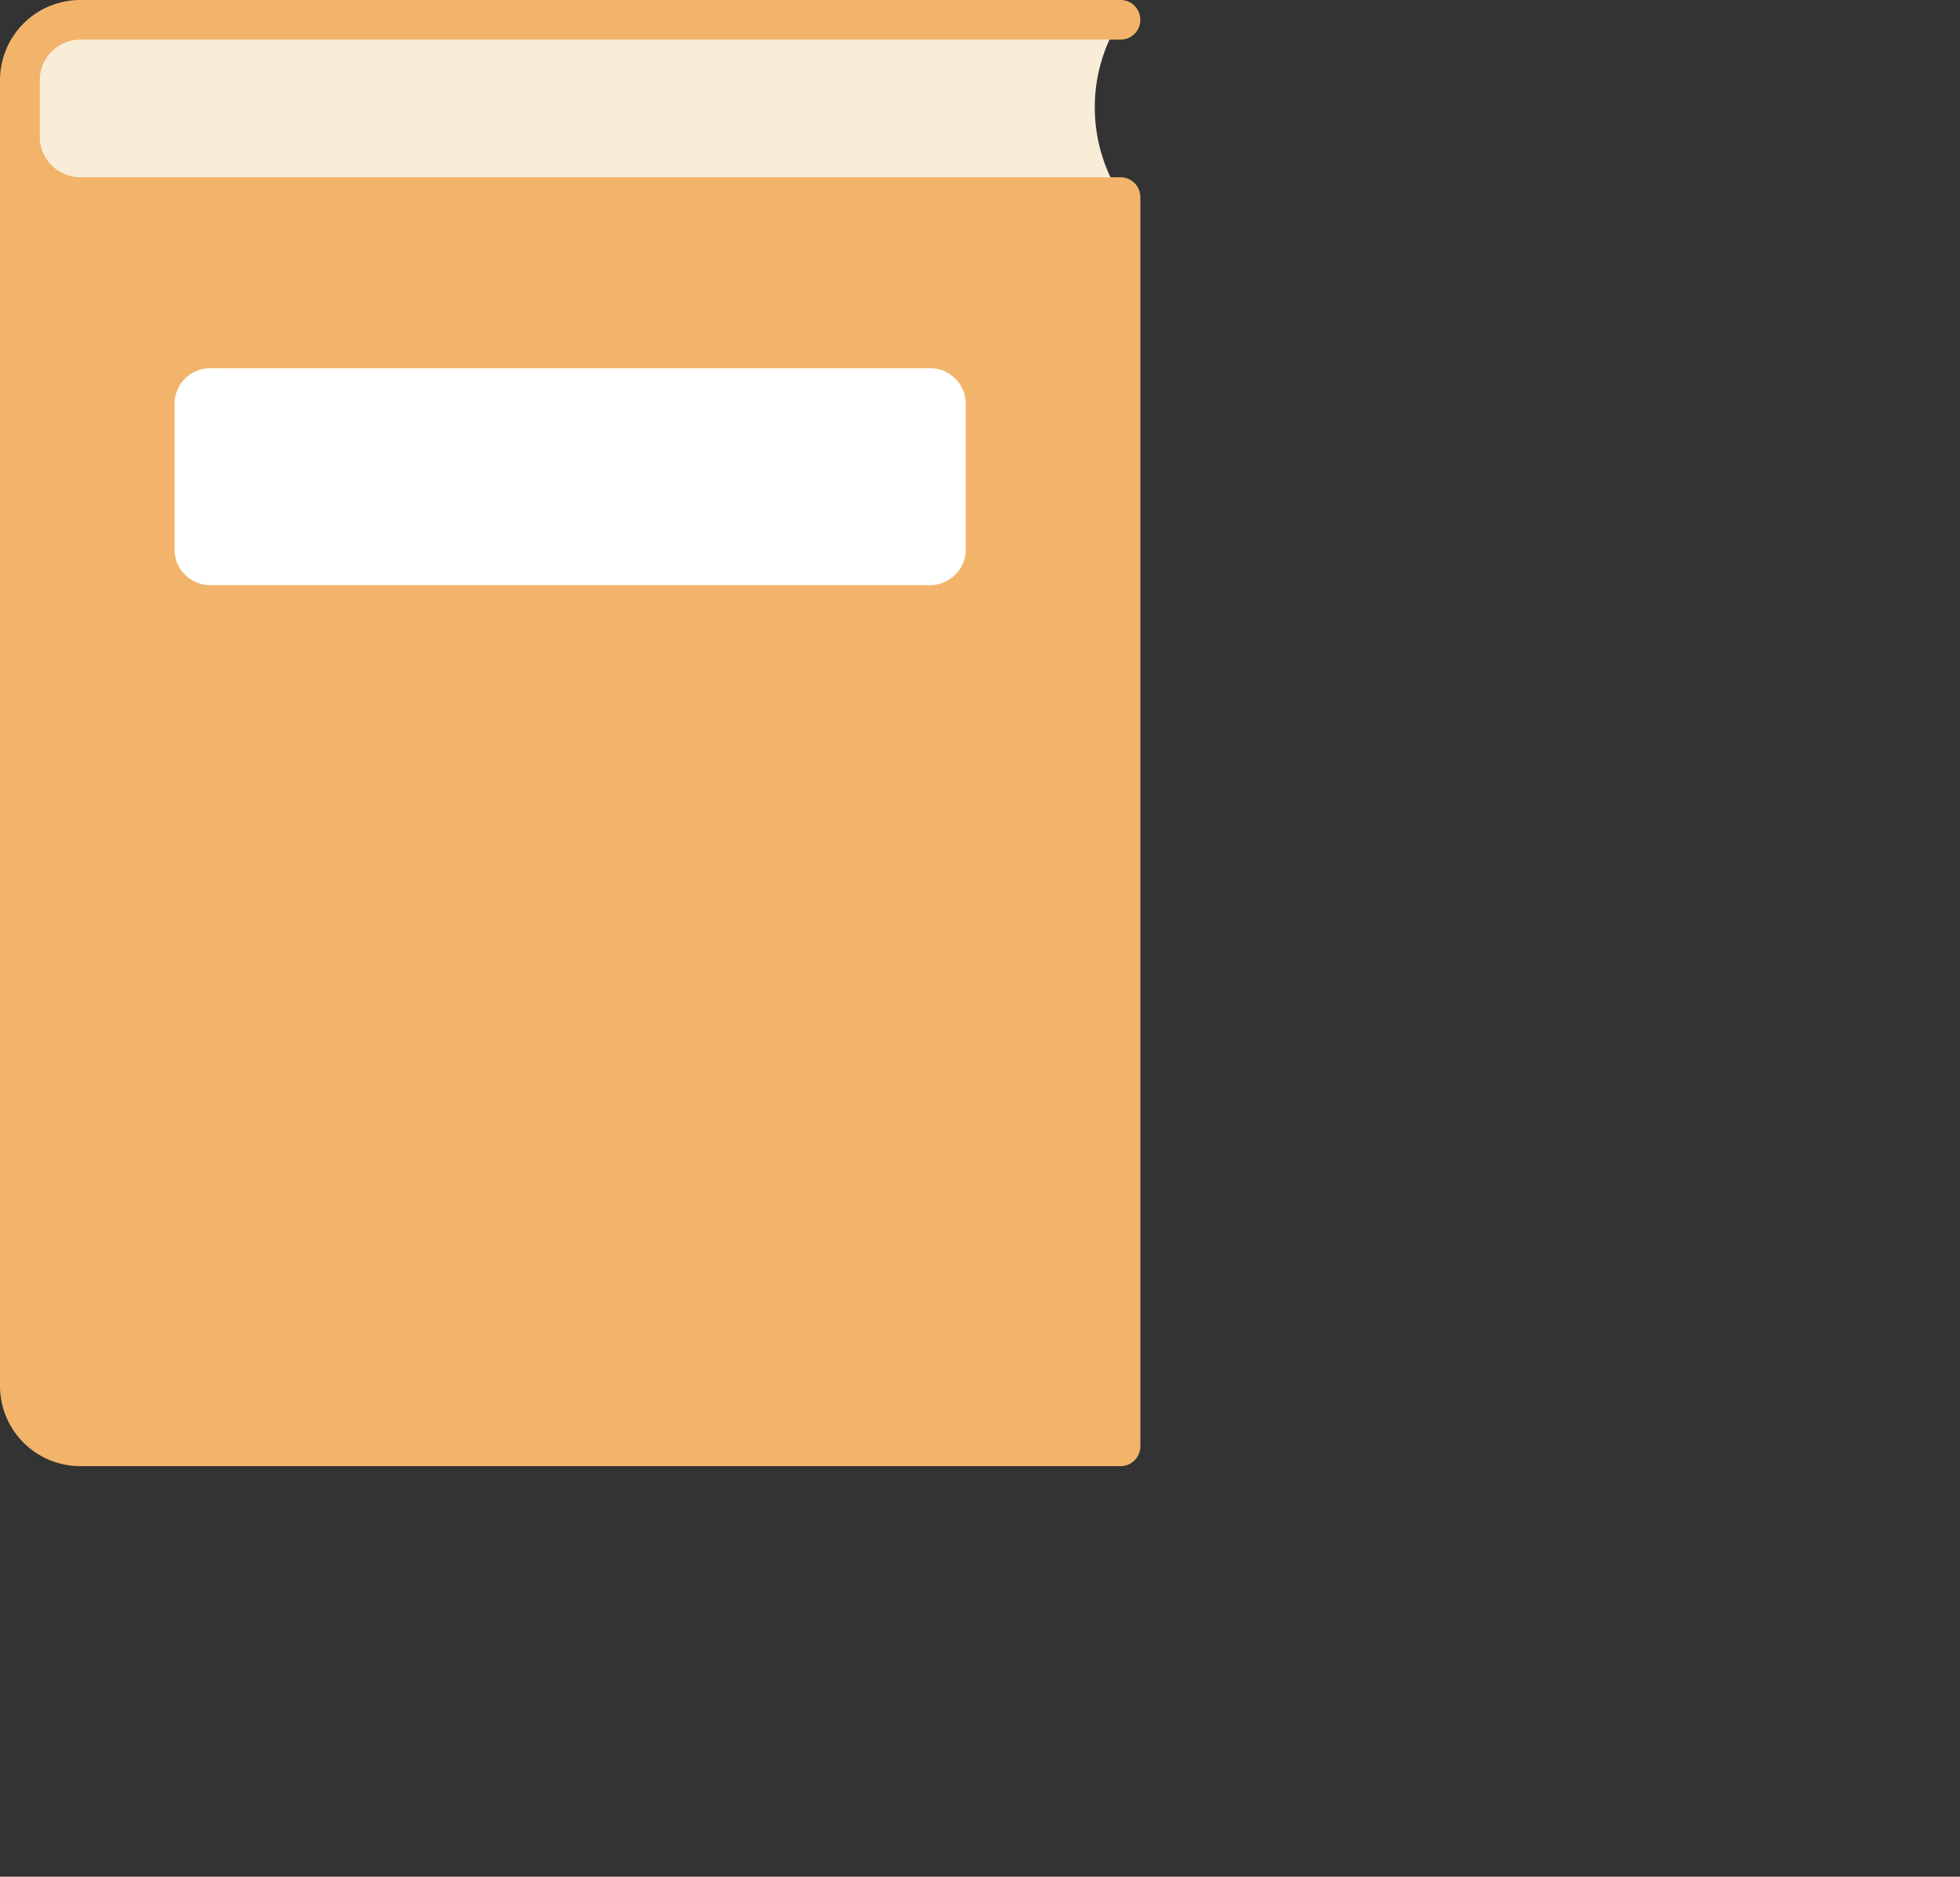
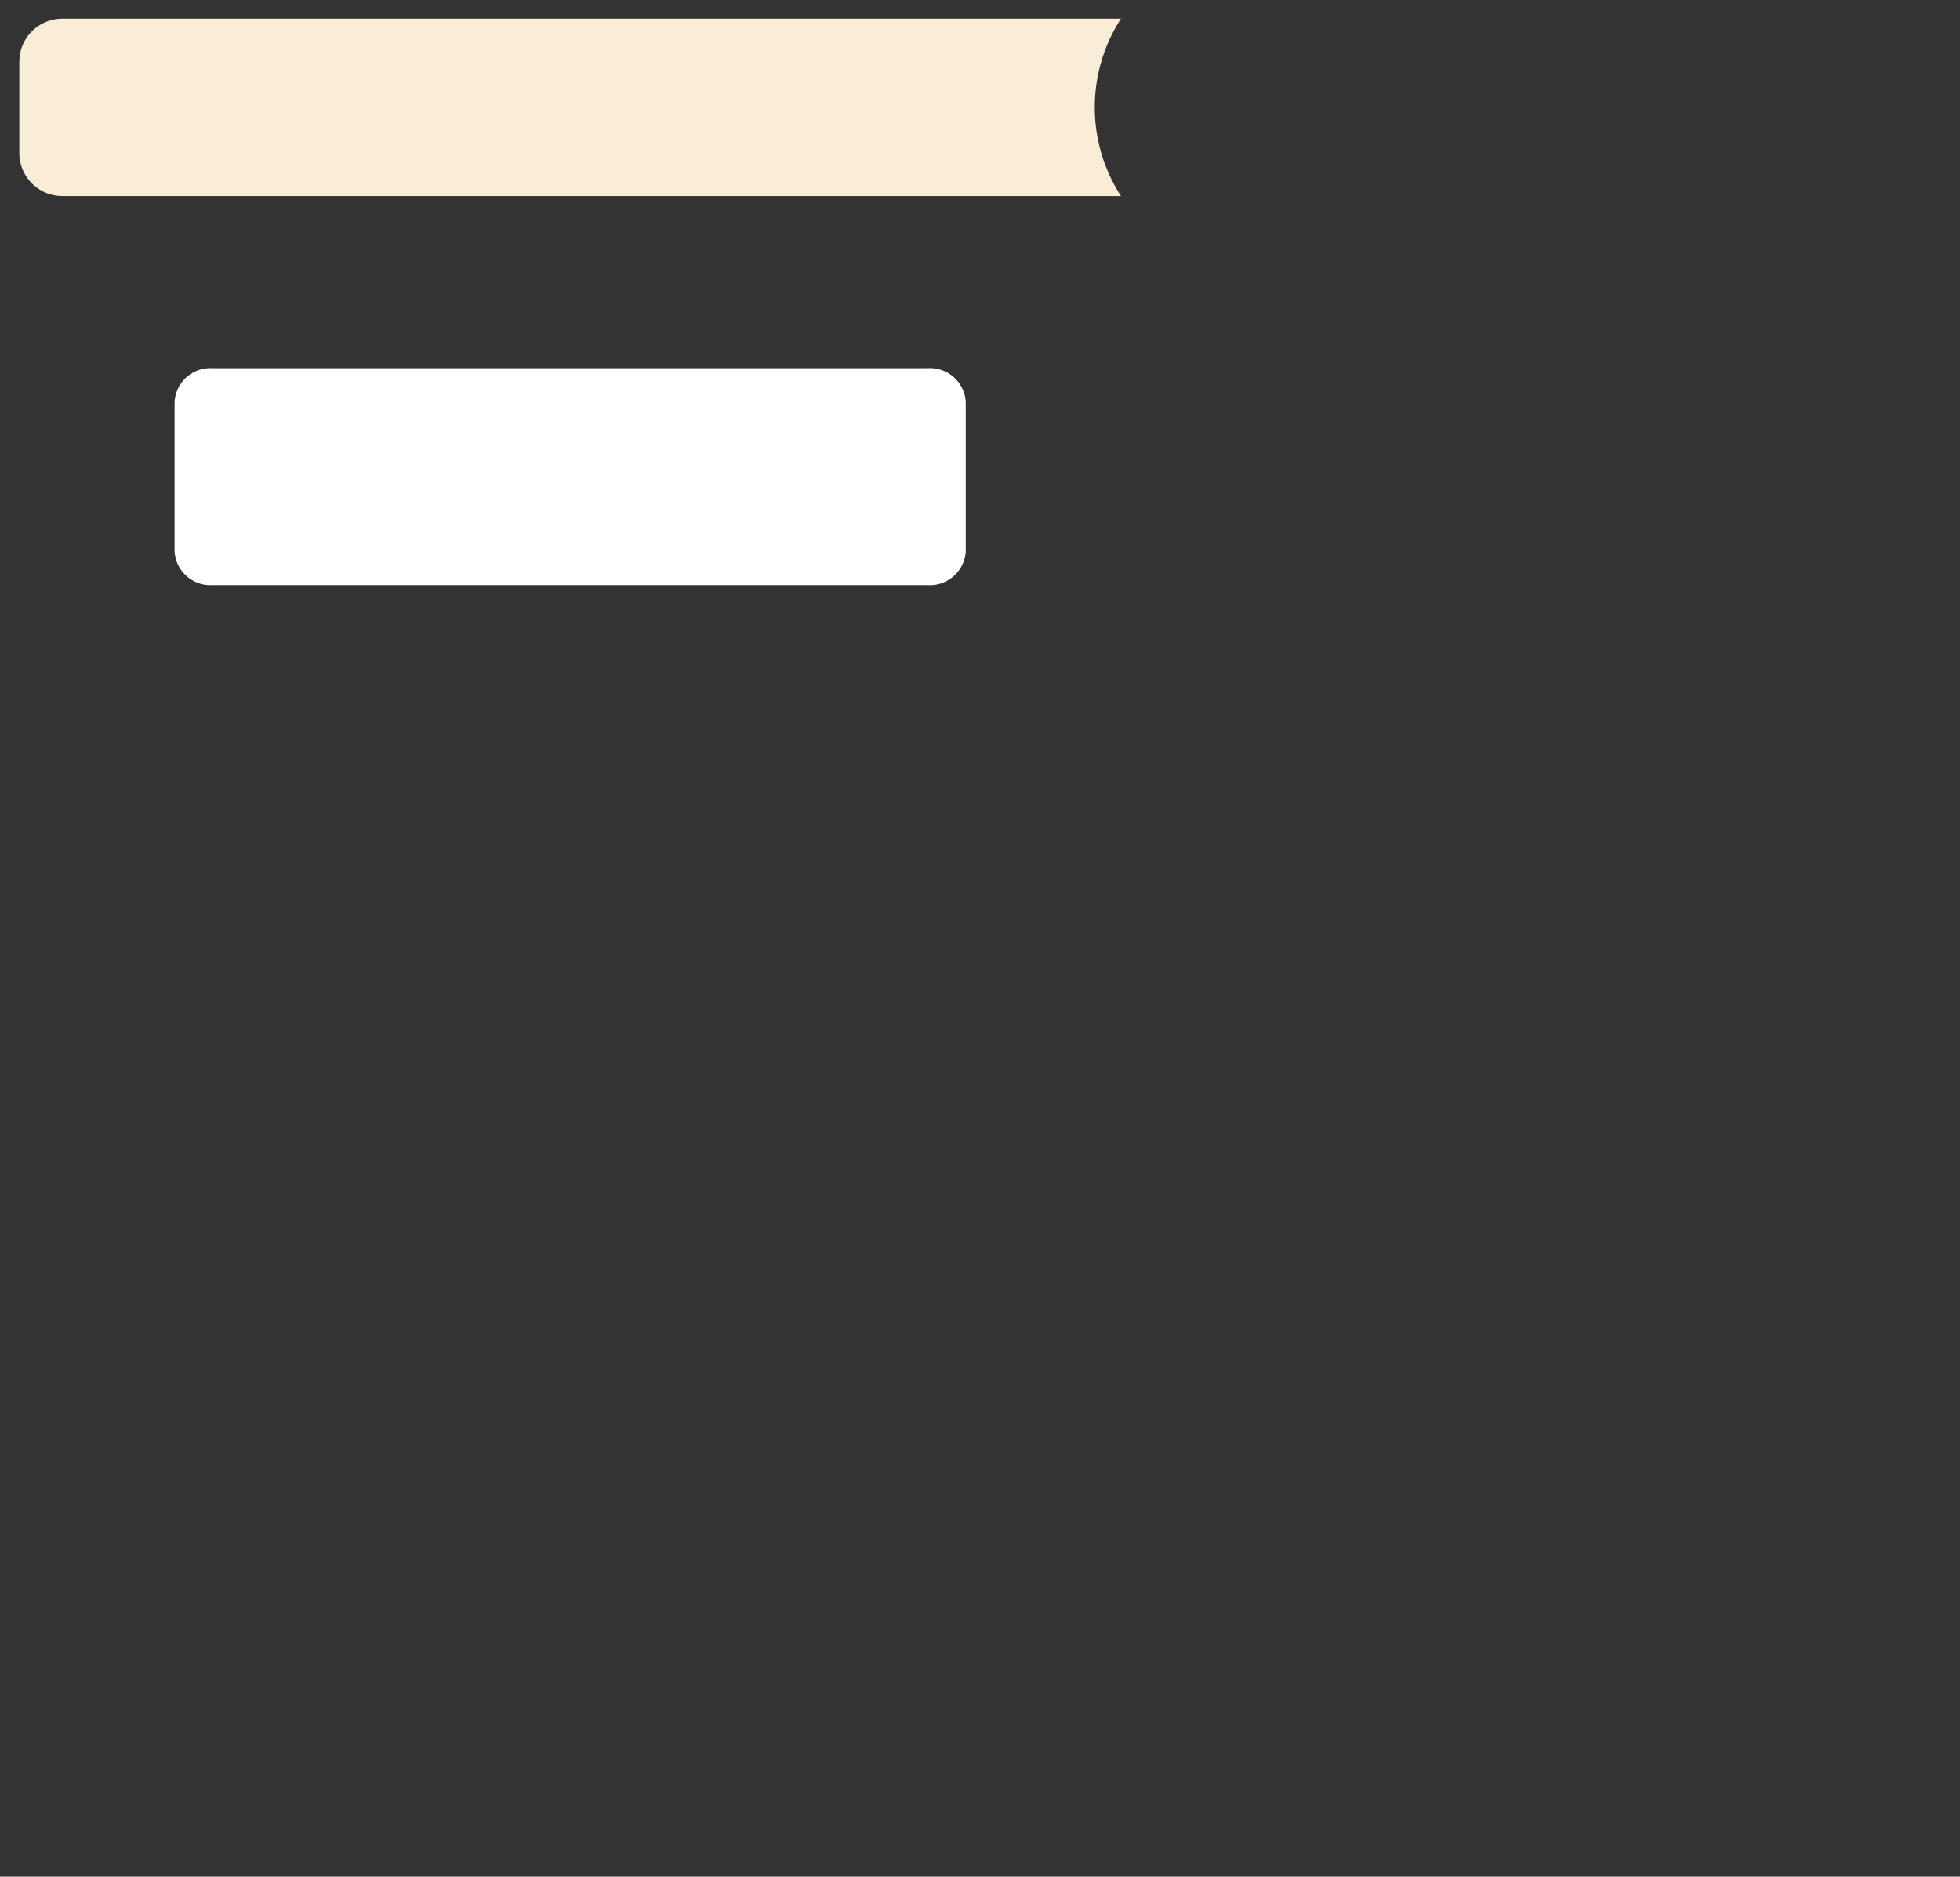
<svg xmlns="http://www.w3.org/2000/svg" id="グループ_4535" data-name="グループ 4535" width="188" height="180">
  <rect width="100%" height="100%" fill="#333333" stroke="none" />
-   <path id="長方形_13103" data-name="長方形 13103" fill="none" d="M0 0h188v180H0z" />
  <g id="グループ_4536" data-name="グループ 4536">
    <path id="パス_4570" data-name="パス 4570" d="M104.376 9.684a15.571 15.571 0 012.514-8.506H5.339A4.131 4.131 0 001.219 5.3v8.77a4.132 4.132 0 004.12 4.12h101.552a15.579 15.579 0 01-2.514-8.506" transform="translate(.634 .613)" fill="#faedd8" />
-     <path id="パス_4571" data-name="パス 4571" d="M109.381 18.912v119.81a1.9 1.9 0 01-1.915 1.9H7.692A7.7 7.7 0 010 132.93V7.692A7.7 7.7 0 017.692 0h99.773a1.9 1.9 0 011.915 1.9 1.964 1.964 0 01-.35 1.11 1.944 1.944 0 01-1.566.791H7.692a3.886 3.886 0 00-3.876 3.891v5.428A3.892 3.892 0 007.692 17h99.773a1.908 1.908 0 011.915 1.915" fill="#f2b46b" />
    <path id="パス_4573" data-name="パス 4573" d="M86.093 47.037H17.476a3.448 3.448 0 01-3.636-3.223V29.451a3.448 3.448 0 013.636-3.223h68.617a3.447 3.447 0 013.634 3.223v14.363a3.447 3.447 0 01-3.634 3.223" transform="translate(2.905 9.084)" fill="#fff" />
  </g>
</svg>